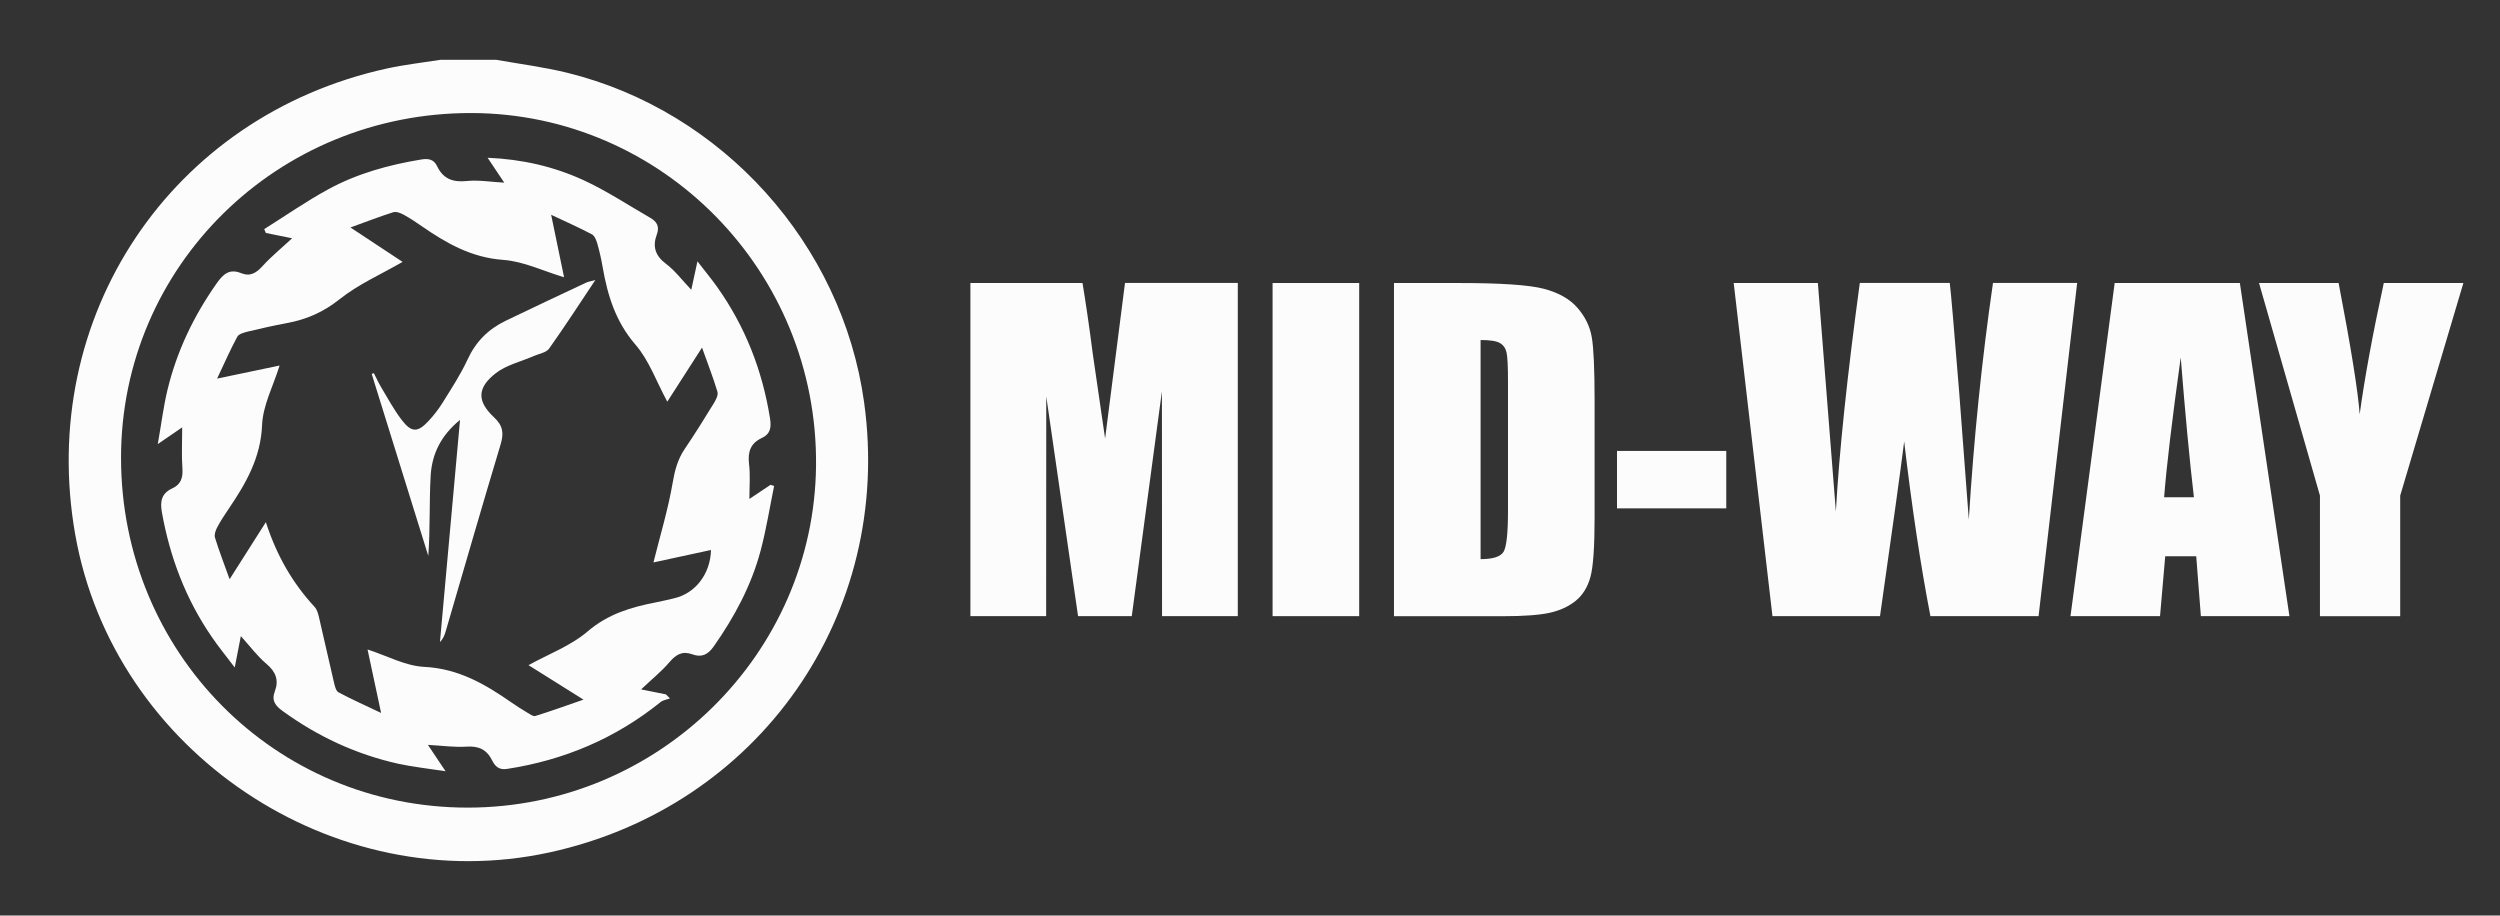
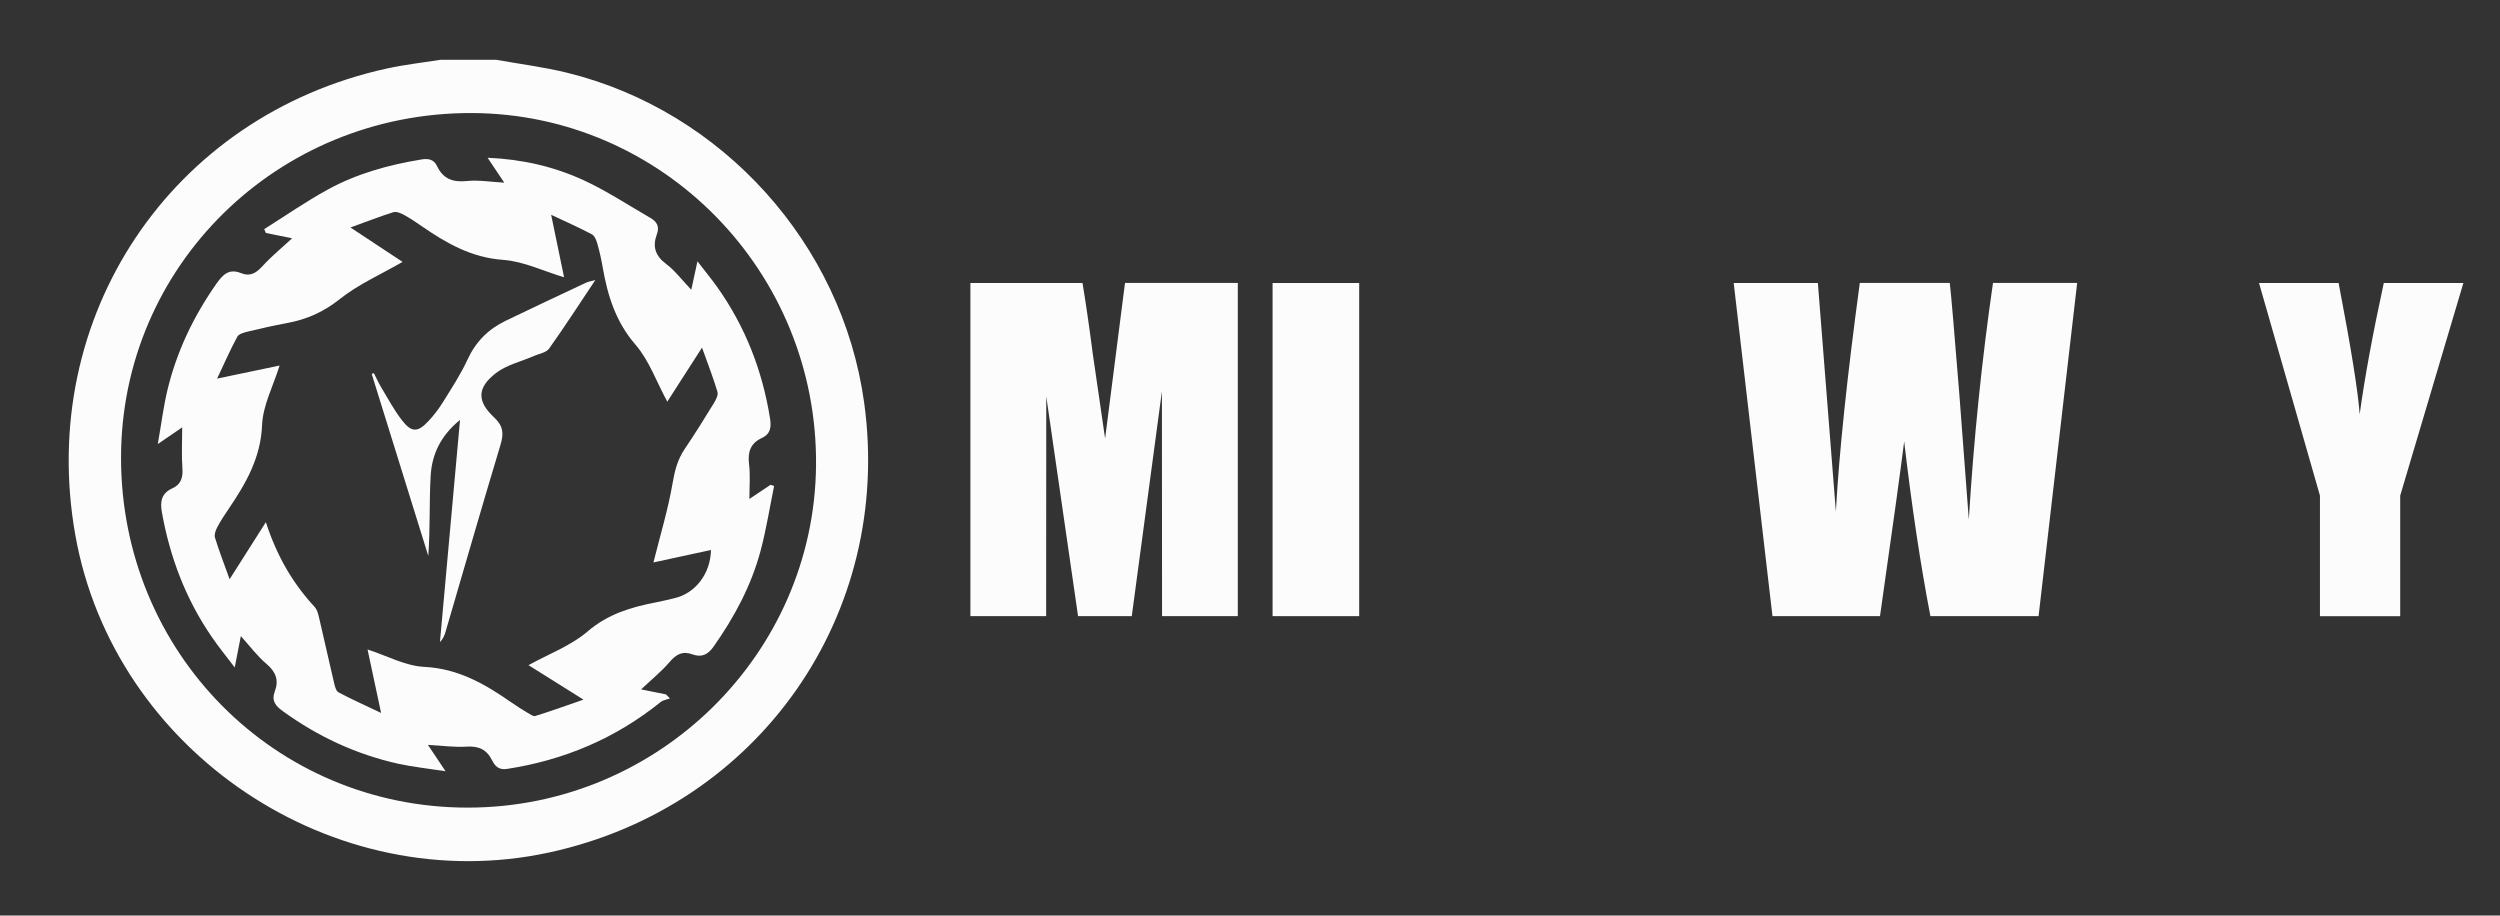
<svg xmlns="http://www.w3.org/2000/svg" version="1.1" id="Layer_1" x="0px" y="0px" viewBox="0 0 4096 1500" style="enable-background:new 0 0 4096 1500;" xml:space="preserve">
  <rect x="0" y="0" width="4096" height="1500" fill="#333333" stroke="none" />
  <style type="text/css">
	.st0{fill:#FCFCFC;}
</style>
  <g>
    <g>
      <path class="st0" d="M813.1,98c38.6,6.9,77.7,11.8,115.7,21.1c254.8,62.5,451.2,280.9,487,540.4c48,347.3-172.4,662.4-515.6,737.1    c-353.3,76.9-714-164.7-776.9-520.5C60.2,519,280.3,189.6,634.1,112.2c28.8-6.3,58.4-9.6,87.6-14.2C752.2,98,782.6,98,813.1,98z     M766.2,1323.2c313.2,0,567.9-252.5,570.8-560.6c3-317.5-251.4-576.5-564.3-577.4c-318.7-0.8-574.3,251.1-574.4,564.6    C198.2,1068.8,450.2,1323.2,766.2,1323.2z" />
      <path class="st0" d="M1227.8,817.5c12.1-8.1,23.4-15.6,34.7-23.2c1.9,0.7,3.9,1.3,5.8,2c-7.2,35.2-12.8,70.8-22,105.5    c-15.2,57.3-42.9,108.9-77,157.4c-9.5,13.5-19.8,18.4-34.8,12.9c-16.1-5.9-26.6-0.2-37.4,12.5c-13.3,15.6-29.6,28.7-46.7,44.9    c14.6,2.9,27.7,5.5,40.7,8.2c2.2,2.2,4.4,4.4,6.6,6.6c-5.1,1.9-11.2,2.7-15.3,5.9c-73.9,59.6-158,95.2-251.7,109.6    c-13.5,2.1-19.7-4.6-24.4-14c-8.8-17.7-21.9-23.8-41.7-22.5c-19.8,1.3-39.9-1.6-63.5-2.9c9.1,13.6,17.1,25.5,28.9,43.2    c-29.7-4.6-53.9-7.1-77.6-12.3c-69-15.4-131.8-44.6-189.1-86.2c-11.9-8.6-18.9-16.8-13-32.5c6.8-17.8,1.8-31.9-13.6-44.8    c-15-12.6-27-28.9-42.1-45.6c-3.3,17-6.1,31.6-10,51.4c-14.4-19-26.8-34.1-37.8-50.3c-42.5-61.9-68.5-130.5-81.6-204.3    c-3.2-17.8-0.4-30.9,17.2-38.9c13.5-6.2,17.5-16.8,16.5-31.9c-1.6-21.9-0.4-44-0.4-68c-10.9,7.5-22.5,15.4-40,27.4    c5.9-33.3,9.3-61.4,15.9-88.8c15.2-63.1,42.8-120.7,80.2-174c10.7-15.2,20.9-25.2,40.3-17.3c15.2,6.1,25.1-0.3,35.5-11.8    c14.2-15.6,30.8-29.1,48.2-45.3c-15.7-3.2-29.4-5.9-43-8.7c-0.9-2.1-1.8-4.2-2.7-6.3c34.7-21.8,68.4-45.3,104.3-64.9    c47.6-26.1,99.6-40.4,153.2-49.2c11.7-1.9,20.4-0.2,25.7,10.9c9.9,20.8,25.8,26.8,48.7,24.4c19.4-2,39.3,1.5,61.4,2.7    c-9.2-13.8-17.4-26.1-27.3-40.8c56.7,2.4,108.4,14.4,156.7,36.5c38.1,17.5,73.4,41,109.8,61.9c10.8,6.2,15.6,14.2,10.7,27.4    c-7.2,19.4-2.7,34.7,15.1,48c14.7,11,26.1,26.4,41.4,42.5c3.3-15.1,6.2-28.5,10.1-46.6c12.1,15.7,22.7,28.5,32.3,42    c46,64.8,74.1,136.8,86.6,215.2c2.3,14.5,1,25.6-13.7,32.4c-18.1,8.4-23,22.6-20.7,42.2C1229.5,778.2,1227.8,796.9,1227.8,817.5z     M1070.6,921.5c11-44,24-86.8,31.5-130.5c3.5-20.3,8.1-38.2,19.6-55.2c16.6-24.6,32.4-49.8,47.9-75.2c3.4-5.5,7.4-13.4,5.9-18.6    c-6.8-22.8-15.5-45-25.3-72.5c-21.6,33.6-39.8,62-56.9,88.6c-17.8-32.8-29.8-67.6-52.2-93.5c-32.5-37.6-45.6-80.5-53.7-126.9    c-2.2-12.9-5.1-25.8-8.7-38.4c-1.6-5.6-4.4-12.9-8.8-15.3c-20.4-10.8-41.6-20.2-66.9-32.1c8,38.5,14.8,71.6,21.2,102.4    c-33.8-10.1-66.3-26.1-99.7-28.5c-51.9-3.7-92.8-27.1-133.2-55c-9.7-6.7-19.4-13.3-29.7-18.9c-5.1-2.8-12.3-5.7-17.2-4.2    c-22.2,7-44,15.5-70.2,25c32.2,21.3,60.4,39.9,85.4,56.4c-35.3,20.4-72.6,36.7-103.4,61.3c-26.7,21.2-54.5,33.2-86.8,39.1    c-21,3.9-41.9,8.6-62.7,13.6c-6.4,1.6-15.3,3.8-17.9,8.6c-11.3,20.7-20.7,42.5-33.1,68.6c38.5-8,70.6-14.7,102.4-21.4    c-10.4,33.5-27.4,65.2-28.7,97.5c-2.2,53.8-26.5,95.6-54.8,137.4c-6.6,9.7-13.1,19.6-18.6,29.9c-2.7,5.1-5.3,12.2-3.8,17.1    c6.6,21.4,14.7,42.4,24,68.2c21.2-33.3,39.3-61.8,59.4-93.5c17.7,54.8,43.7,99.8,79.9,138.9c3.9,4.2,5.7,10.9,7.1,16.8    c8.4,35.6,16.2,71.4,24.6,107c1.4,5.8,3.2,13.9,7.4,16.1c21.3,11.4,43.4,21.2,69.8,33.8c-8.3-39.1-15.3-71.8-22.2-104    c31.7,10.2,61.9,27,92.9,28.5c55.9,2.8,99.6,28.2,142.8,58.3c8.5,5.9,17.3,11.5,26.2,16.8c4.1,2.4,9.5,6.5,12.9,5.4    c24.9-7.7,49.5-16.6,79-26.8c-34.7-21.8-63.2-39.6-90.1-56.5c32.9-18.2,69.2-31.6,96.8-55.2c33.5-28.7,71.3-39.8,112-47.7    c10.2-2,20.2-4.4,30.3-6.8c34.5-8.1,59-40,59.9-79C1132,908.2,1099.9,915.2,1070.6,921.5z" />
      <path class="st0" d="M975.4,458.8c-26.2,39.3-50.2,76.4-75.8,112.4c-4.6,6.5-16.1,8.2-24.5,11.9c-21.2,9.3-45.3,14.7-62.9,28.4    c-30.7,23.9-30.9,46-2.8,72.2c15.2,14.2,16.2,26.4,10.7,44.8c-30.6,101.7-60,203.7-89.8,305.6c-1.8,6.3-4.1,12.4-9.5,17.9    c10.8-119.5,21.6-239.1,32.9-364c-32,26-46.1,56.8-48.1,91.5c-2.5,43.3-0.6,86.9-3.9,131.3c-30.9-99.4-61.8-198.8-92.7-298.1    c1.2-0.5,2.3-1,3.5-1.4c3.9,7.6,7.4,15.4,11.7,22.7c11,18.3,21.1,37.3,34.1,54.2c15.9,20.7,26,20.6,43.6,1.8    c8.9-9.5,17-20.1,23.9-31.2c14.2-22.9,29.1-45.6,40.3-69.9c13.5-29.3,34.2-49.8,62.5-63.4c43.5-21,87.1-41.5,130.8-62    C963.4,461.5,968.1,460.8,975.4,458.8z" />
    </g>
    <g>
      <path class="st0" d="M2028,463.7v545.8h-124.1l-0.2-368.5l-49.4,368.5h-88l-52.1-360.1l-0.2,360.1h-124.1V463.7h183.7    c5.4,32.8,11.1,71.5,16.8,116l20.2,138.8l32.6-254.9H2028z" />
      <path class="st0" d="M2226.9,463.7v545.8H2085V463.7H2226.9z" />
-       <path class="st0" d="M2283.9,463.7h106.2c68.6,0,114.9,3.1,139.1,9.4c24.2,6.3,42.5,16.6,55.1,31c12.6,14.4,20.5,30.4,23.6,48    c3.1,17.6,4.7,52.3,4.7,104v191.2c0,49-2.3,81.8-6.9,98.3c-4.6,16.5-12.6,29.4-24.1,38.8c-11.5,9.3-25.6,15.8-42.5,19.6    c-16.9,3.7-42.3,5.6-76.2,5.6h-179V463.7z M2425.8,557.1v359c20.4,0,33-4.1,37.8-12.3c4.7-8.2,7.1-30.5,7.1-66.9V624.9    c0-24.7-0.8-40.6-2.4-47.5c-1.6-7-5.2-12.1-10.8-15.3C2451.9,558.7,2441.3,557.1,2425.8,557.1z" />
-       <path class="st0" d="M2828.3,738.8v94.1h-179v-94.1H2828.3z" />
      <path class="st0" d="M3403.2,463.7l-63.2,545.8h-177.2c-16.2-83.9-30.5-179.3-43-286.2c-5.7,45.9-18.9,141.3-39.6,286.2H2904    l-63.5-545.8h137.9l15,190.4l14.5,184.1c5.2-95.3,18.3-220.1,39.2-374.6h147.4c2,16,7.1,76,15.5,180l15.7,207.7    c8.1-132.1,21.3-261.4,39.6-387.7H3403.2z" />
-       <path class="st0" d="M3669.8,463.7l81.2,545.8h-145.1l-7.6-98.1h-50.8l-8.5,98.1h-146.7l72.4-545.8H3669.8z M3594.5,814.7    c-7.2-61.8-14.4-138.2-21.6-229.2c-14.5,104.5-23.5,180.9-27.2,229.2H3594.5z" />
      <path class="st0" d="M4036,463.7L3932.5,812v197.6H3801V812l-99.8-348.3h130.4c20.4,106.5,31.9,178.2,34.5,215.1    c7.9-58.2,21-129.9,39.5-215.1H4036z" />
    </g>
  </g>
</svg>